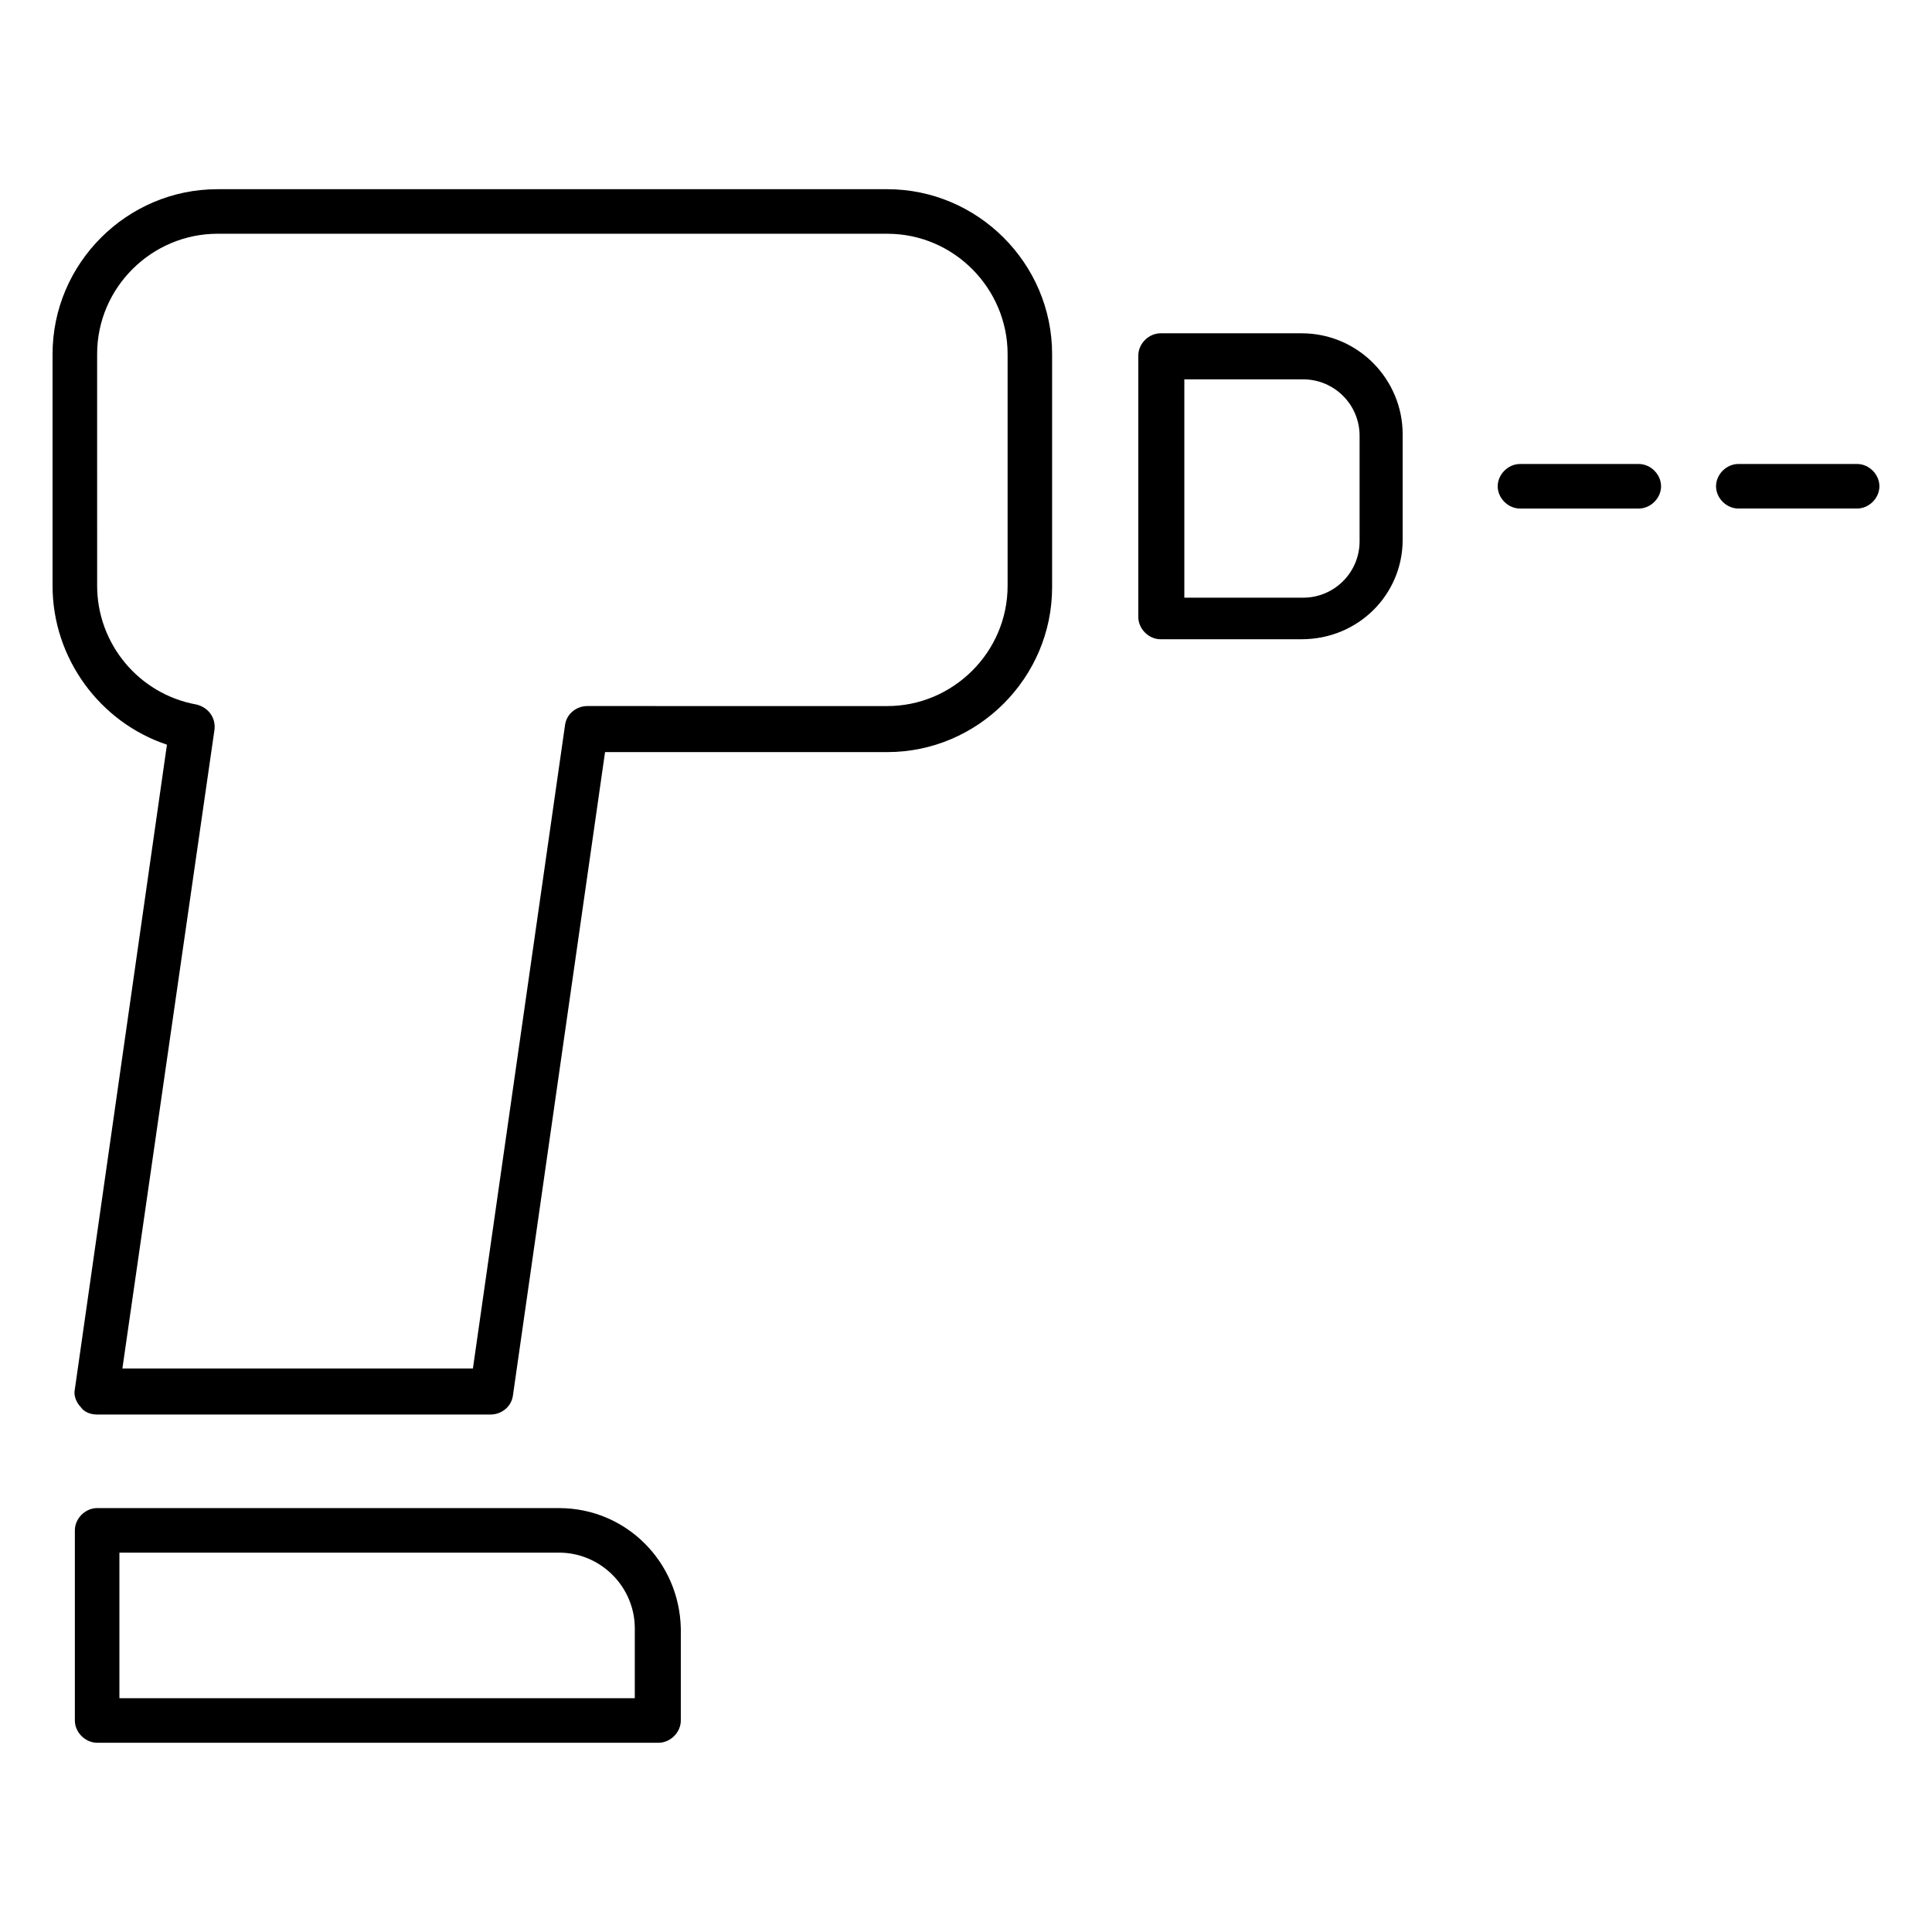
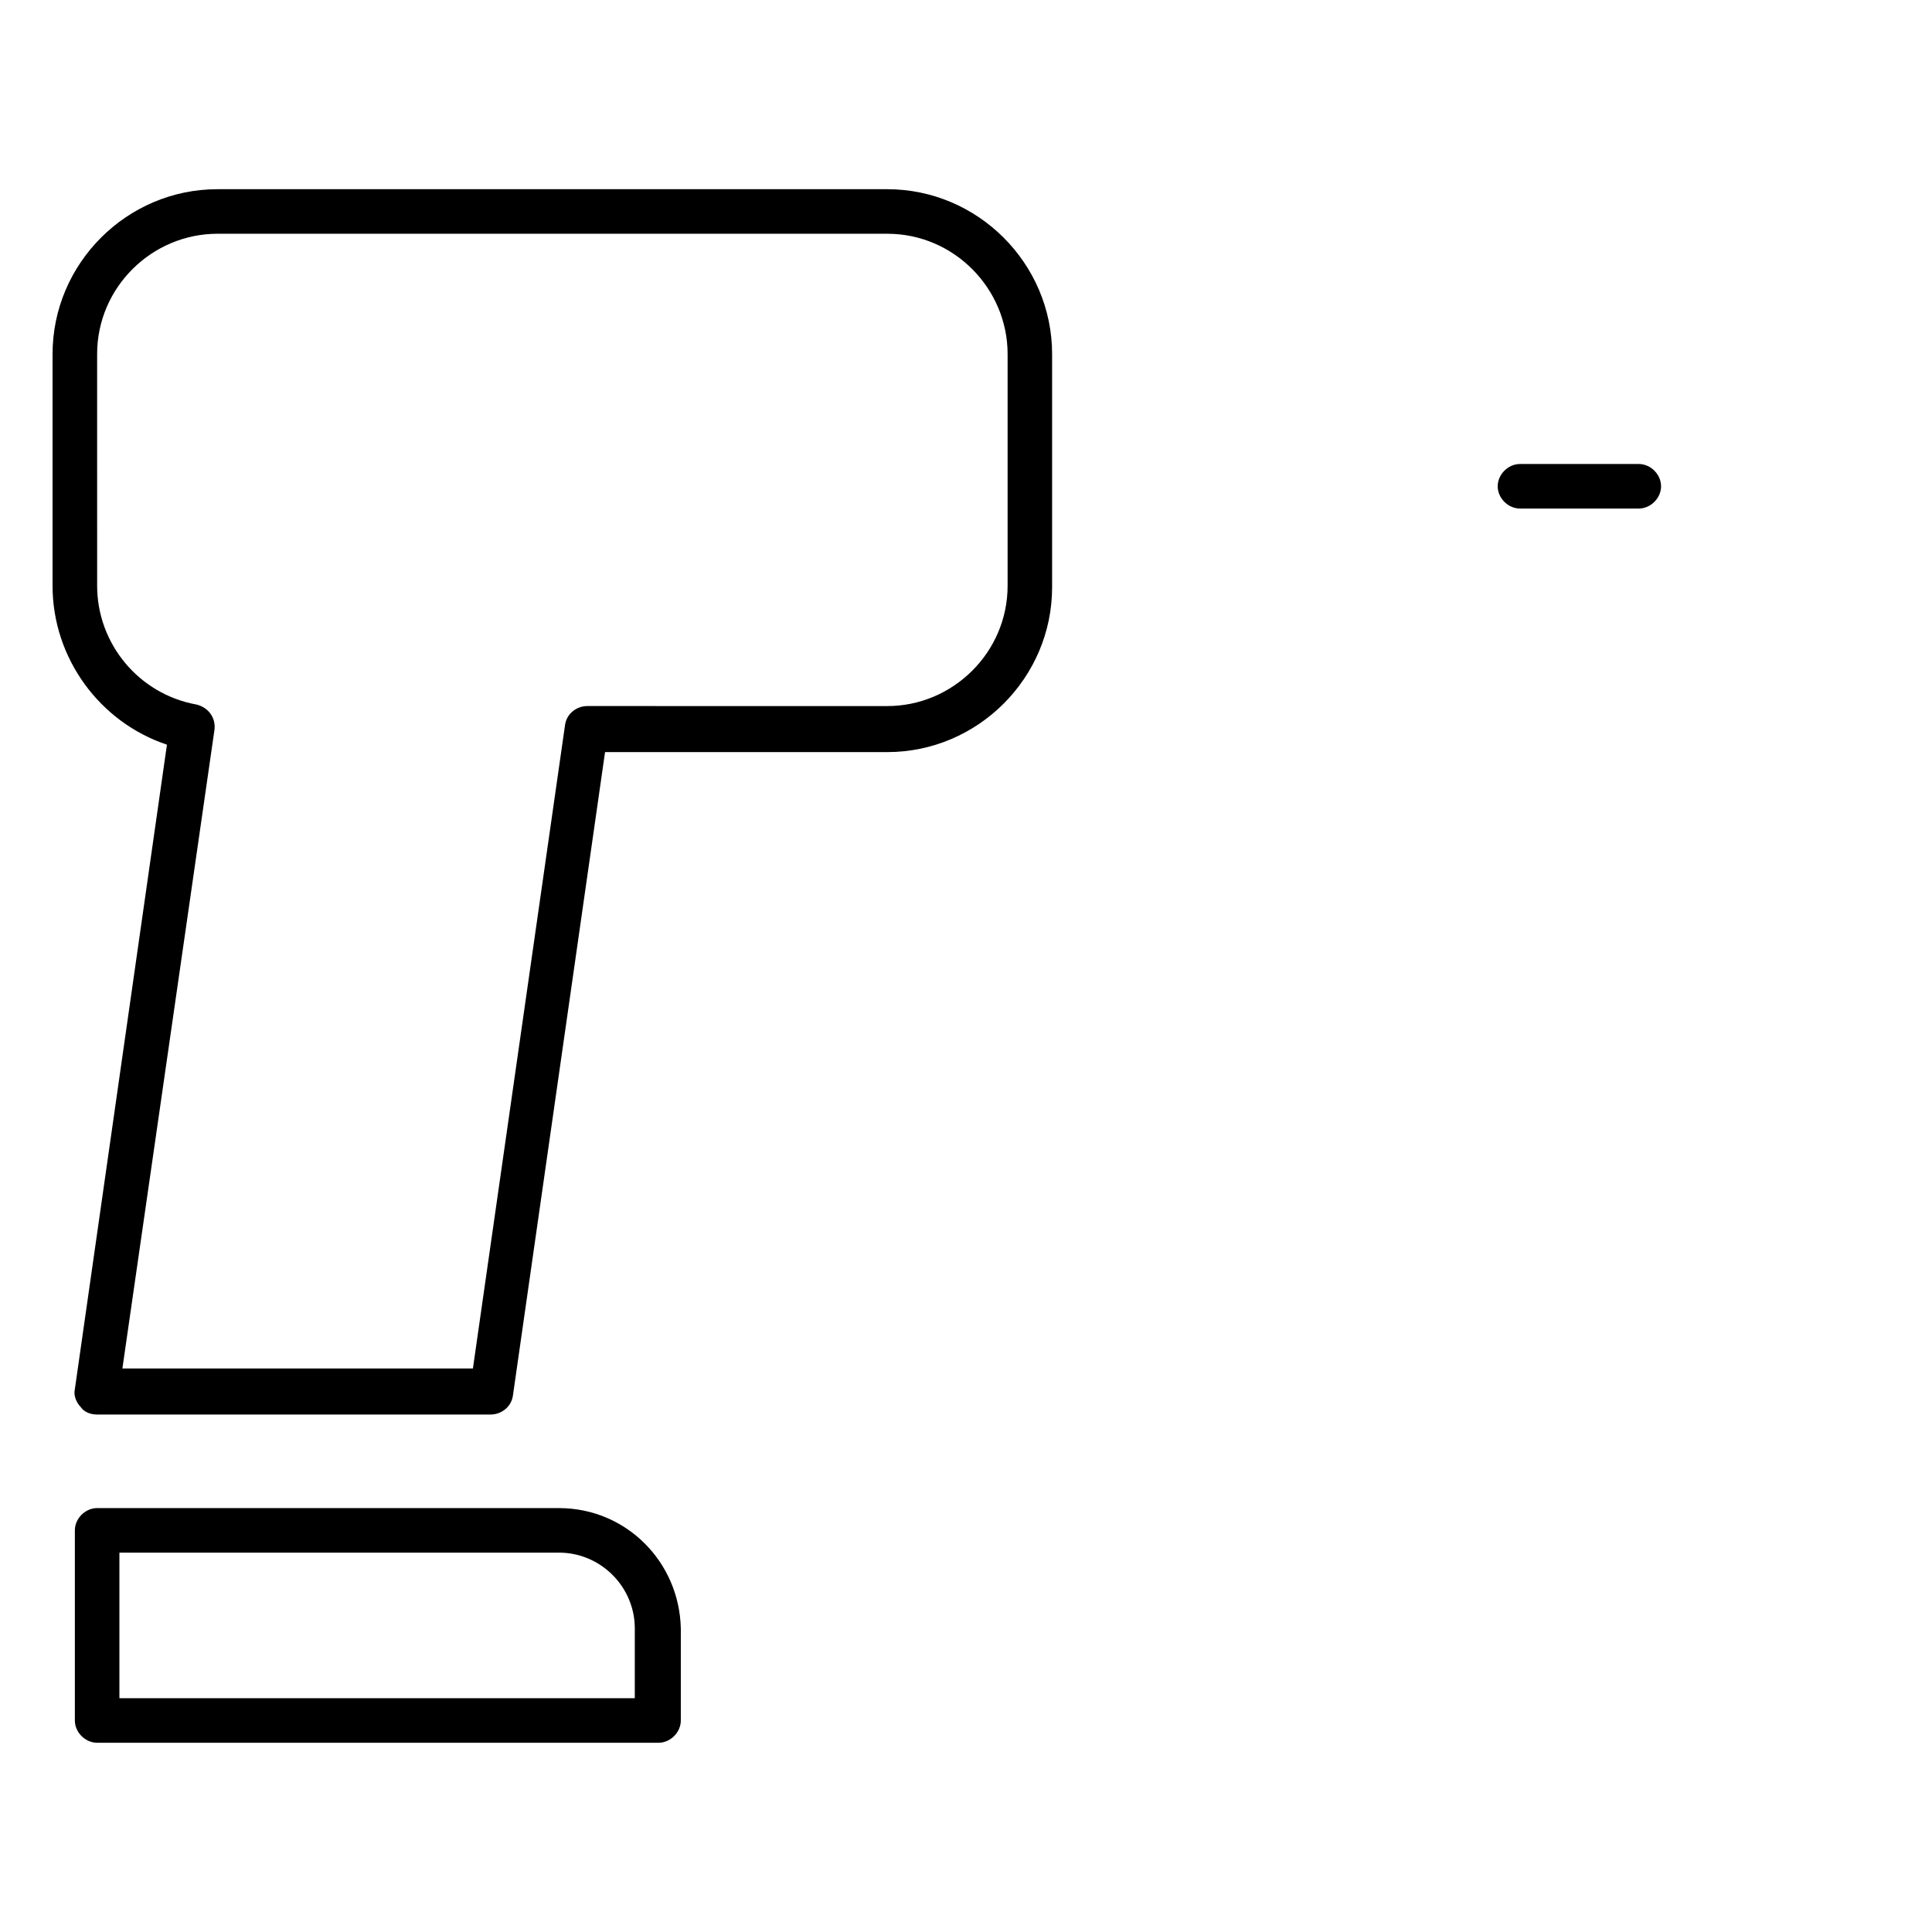
<svg xmlns="http://www.w3.org/2000/svg" fill="#000000" width="800px" height="800px" version="1.1" viewBox="144 144 512 512">
  <g>
    <path d="m188.24 341.35-24.406 170.82c-0.395 1.574 0.395 3.543 1.574 4.723 0.789 1.18 2.363 1.969 4.332 1.969h104.3c2.754 0 5.512-1.969 5.902-5.117l24.402-170.43h74.785c24.008 0 43.691-19.68 43.691-43.691v-61.793c0-24.008-19.68-43.691-43.691-43.691h-177.51c-24.008 0-43.691 19.68-43.691 43.691v61.402c0 19.285 12.594 36.211 30.309 42.113zm-18.5-103.52c0-17.711 14.562-31.883 31.883-31.883h177.52c17.711 0 31.883 14.562 31.883 31.883v61.402c0 17.711-14.562 31.883-31.883 31.883l-79.512-0.004c-2.754 0-5.512 1.969-5.902 5.117l-24.402 170.43h-92.891l24.402-169.25c0.395-3.148-1.574-5.902-4.723-6.691-15.352-2.754-26.371-16.137-26.371-31.488z" />
-     <path d="m515.72 287.04v-27.945c0-14.562-11.809-26.766-26.766-26.766h-37.391c-3.148 0-5.902 2.754-5.902 5.902v69.273c0 3.148 2.754 5.902 5.902 5.902h37.391c14.957 0.004 26.766-11.805 26.766-26.367zm-57.859-42.508h31.488c8.266 0 14.957 6.691 14.957 14.957v27.945c0 8.266-6.691 14.957-14.957 14.957h-31.488z" />
    <path d="m292.15 543.66h-122.41c-3.148 0-5.902 2.754-5.902 5.902v50.383c0 3.148 2.754 5.902 5.902 5.902h148.78c3.148 0 5.902-2.754 5.902-5.902v-24.402c-0.391-17.715-14.562-31.883-32.273-31.883zm20.074 50.379h-136.58v-38.574h116.51c11.02 0 20.074 9.055 20.074 20.074z" />
    <path d="m546.81 278.77h31.488c3.148 0 5.902-2.754 5.902-5.902 0-3.148-2.754-5.902-5.902-5.902h-31.488c-3.148 0-5.902 2.754-5.902 5.902-0.004 3.148 2.754 5.902 5.902 5.902z" />
-     <path d="m636.16 266.96h-31.488c-3.148 0-5.902 2.754-5.902 5.902 0 3.148 2.754 5.902 5.902 5.902h31.488c3.148 0 5.902-2.754 5.902-5.902 0-3.148-2.754-5.902-5.902-5.902z" />
  </g>
</svg>